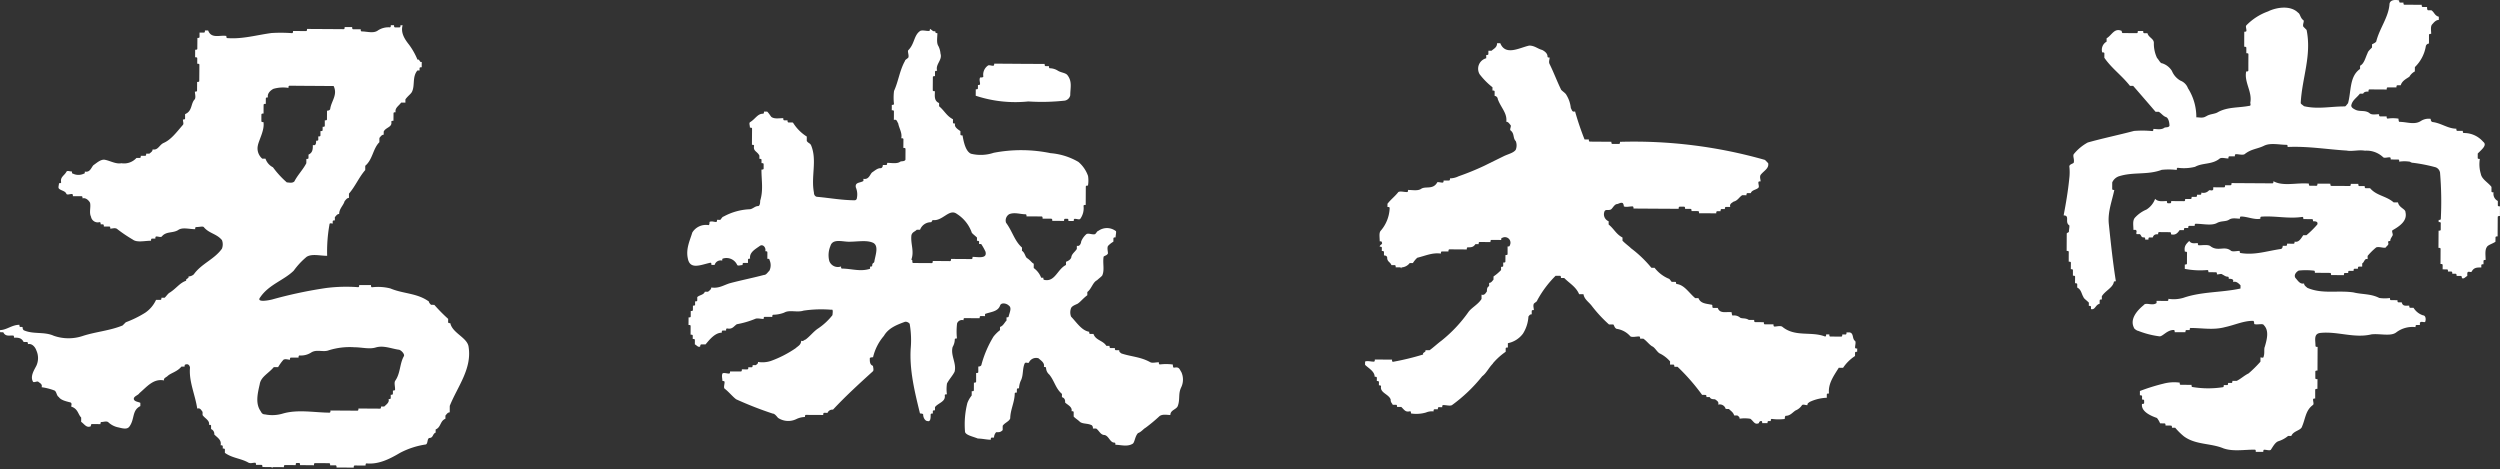
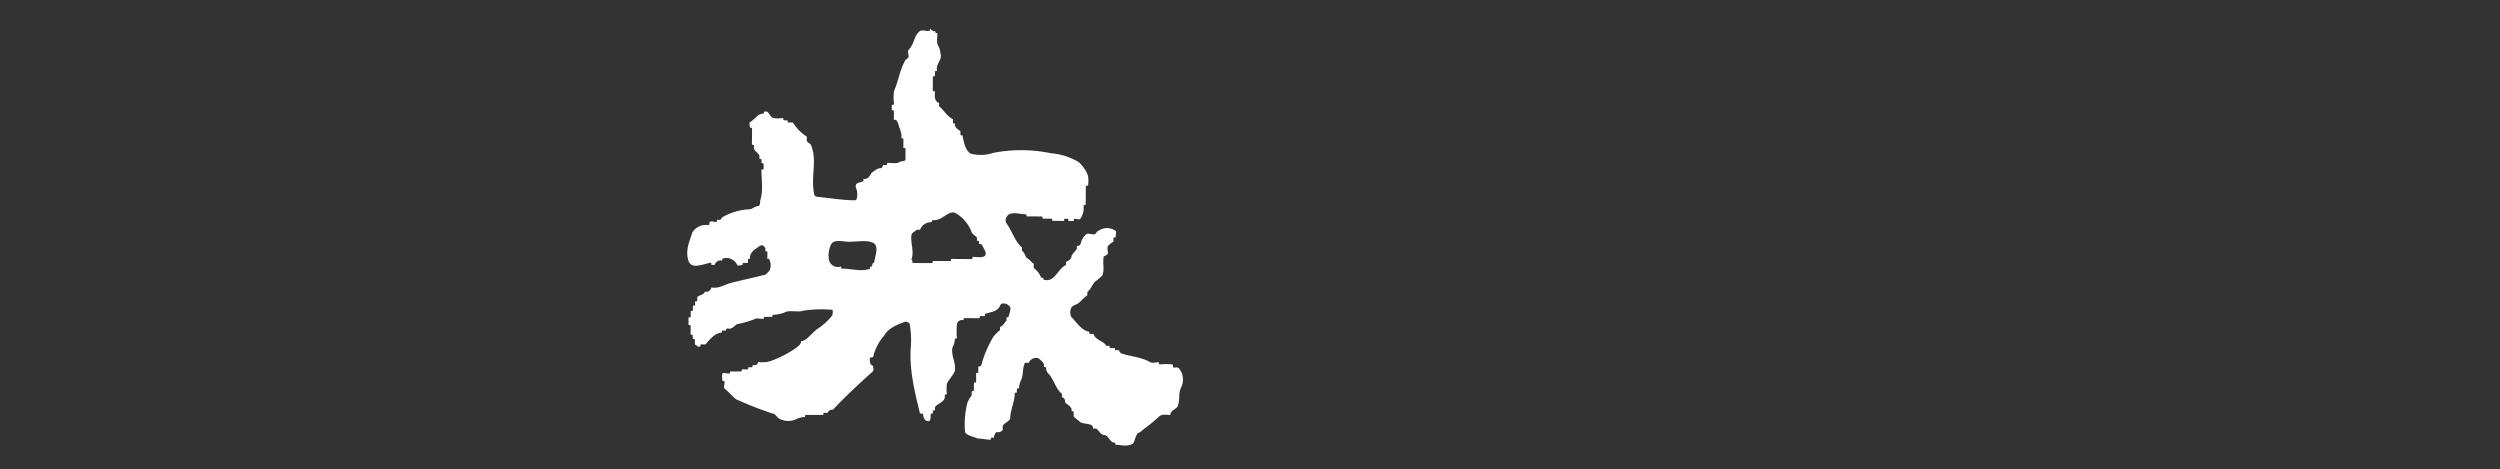
<svg xmlns="http://www.w3.org/2000/svg" width="434.745" height="81.6" viewBox="0 0 434.745 81.6">
  <rect x="0" y="0" width="434.745" height="81.6" fill="#333333" stroke="none" />
  <defs>
    <clipPath id="a">
-       <path fill="none" d="M0 0h434.745v81.6H0z" />
+       <path fill="none" d="M0 0h434.745v81.6H0" />
    </clipPath>
  </defs>
  <g clip-path="url(#a)" fill="#fff">
    <path d="M169.124 44.676c0 .19 0 .376-.192.376-1.118-.009-2.427-.014-3.547-.023-.005.183-.005.378-.19.377-.932-.008-2.059-.018-2.992-.023 0 .179 0 .371-.183.371-1.124-.008-2.057-.01-3.176-.018-.376 0 0-.568-.372-.568.57-1.49-.168-2.8.027-4.29.185-.558.562-.558.936-.934h.564a2.008 2.008 0 011.873-1.3c.191 0 .2-.372.375-.372 1.688.2 2.818-2.039 4.122-1.092a6.37 6.37 0 012.594 3.192c0 .19.558.563.934.94 0 .189 0 .376-.009.564.187 0 .376 0 .376.182s-.005.375-.005.375l.373.005a10.313 10.313 0 01.737 1.313c.369 1.312-1.31.926-2.244.918m-17.075.767c0 .375-.373.183-.373.743 0 .187-.187.183-.375.183v.377c-1.692.55-3.177-.016-4.861-.031-.185 0-.185-.19-.185-.375a1.586 1.586 0 01-2.044-.943 4.115 4.115 0 01.2-2.62c.381-1.307 2.057-.74 3.182-.735 1.494.013 3.178-.346 4.3.218.928.564.359 2.061.157 3.182m53.384 19.273c-.365-.57-.365-.947-1.293-.766-.19 0-.19-.554-.19-.554a8.921 8.921 0 00-2.242-.013c-.187 0-.187-.191-.187-.378-.563 0-1.12.183-1.493-.01-1.677-.945-3.362-.96-5.04-1.531-.182-.185-.369-.185-.36-.558h-.567c-.19 0-.194-.187-.182-.375h-.748c-.189 0-.189-.19-.189-.377-.189 0-.368 0-.558-.008-.553-.932-1.862-.943-2.23-2.065h-.56c-.187-.005-.187-.19-.187-.38-1.306-.194-2.233-1.689-3.152-2.632a2.075 2.075 0 01.006-1.5c.181-.368.744-.557 1.125-.739.56-.373.935-.926 1.694-1.482v-.559c.746-.56.94-1.683 1.691-2.048.375-.364.934-.739.945-.93.374-.923.012-2.053.2-3.173.194-.186.558-.186.753-.557 0-.375-.179-.936.007-1.3a4.057 4.057 0 01.938-.744s.006-.371.006-.558.192-.19.376-.19c0-.372.2-1.118.008-1.12a2.529 2.529 0 00-2.994-.017c-.183 0-.367.375-.559.56-.386.182-1.118-.2-1.506-.007a3.267 3.267 0 00-.931 1.293c0 .186-.191.936-.748.746-.008.187-.008.373-.008.56-.375.559-.752.737-.941 1.3 0 .372-.378.733-.943.926 0 .183 0 .375-.009.56-1.5.74-1.888 2.975-3.745 2.592-.186 0-.186-.192-.186-.376h-.372a3.792 3.792 0 00-1.3-1.688c0-.189.005-.56.005-.75-.38-.194-.559-.564-1.117-.943-.377-.186-.371-.932-.934-1.312.005-.181.005-.373.005-.56-1.291-1.126-1.658-2.81-2.774-4.316a1.264 1.264 0 01.568-1.49c.941-.365 1.871.017 2.814.022.179 0 .179.185.179.369.928 0 1.676.007 2.616.012.179 0 .179.194.179.381.567 0 .934 0 1.494.009.19 0 .19.187.19.376.745 0 1.307.009 2.049.009 0-.183.005-.375.192-.368h.377c.19 0 .19.189.19.377h.926c0-.186 0-.372.194-.372.377 0 .75.2.936.005a3.154 3.154 0 00.572-2.238c0-.187.19-.187.378-.185l.016-3.17c0-.194.192-.194.375-.194a5.115 5.115 0 00.014-1.678 5.685 5.685 0 00-1.67-2.435 11.425 11.425 0 00-4.843-1.524 25.263 25.263 0 00-9.905-.062 7.079 7.079 0 01-3.926.163c-.934-.384-1.294-2.064-1.476-3.185-.189 0-.373 0-.373-.191v-.559c-.551-.38-1.111-.753-.922-1.313-.189 0-.377 0-.377-.186s.005-.373.005-.564c-1.112-.57-1.489-1.5-2.414-2.259v-.558c-.927-.382-.733-1.316-.727-2.06-.19 0-.38 0-.372-.189 0-.752.008-1.5.014-2.244 0-.19.189-.19.373-.19v-.746c.007-.185.187-.182.374-.182-.359-1.125.952-1.861.581-2.984a3.486 3.486 0 00-.362-1.312c-.375-.559-.179-1.5-.176-2.243-.376 0-.376-.19-.369-.376-.373.186-.56-.189-.928-.378-.009.19-.009.372-.185.369-.567 0-1.129-.189-1.508-.007-1.121.741-.948 2.234-2.072 3.35-.19.19.181.939-.007 1.3-.19.194-.566.373-.566.56-.941 1.674-1.139 3.542-1.905 5.221a9.3 9.3 0 00-.013 2.242c0 .189-.187.189-.376.186 0 .372 0 .56-.008.935.192.005.376.005.376.186 0 .558 0 .938-.01 1.5.562-.186.557.377.744.559.183.94.737 1.685.546 2.623.187 0 .375 0 .375.185-.007.56-.007.935-.014 1.494.189.005.375.005.375.19 0 .559-.008 1.312-.008 1.866-.194.377-.752.189-.944.368-.559.378-1.492.178-2.241.174 0 .192 0 .38-.189.377s-.373 0-.563-.007c0 .377-.19.558-.374.558-.555-.007-.935.371-1.5.743-.377.369-.572 1.3-1.5 1.105v.376c-.559.371-1.493.178-1.319 1.117a3.155 3.155 0 01.178 1.872.391.391 0 01-.375.368c-2.239-.01-4.3-.4-6.534-.6-.182 0-.562-.192-.557-.752-.541-2.806.594-5.6-.5-8.225-.187-.378-.56-.381-.746-.757 0-.186 0-.559.007-.744a7.522 7.522 0 01-2.414-2.443c-.187-.005-.56-.008-.746-.008s-.19-.182-.19-.368l-.557-.005c-.187 0-.187-.191-.187-.377-.745 0-1.5.177-2.052-.2-.187-.187-.368-.566-.743-.941-.189 0-.375 0-.558-.007 0 .19-.007.38-.192.38-.932-.007-1.312.926-2.247 1.477-.192.187 0 .562-.009.936.185.005.375.005.375.19-.008.934-.016 1.87-.021 2.8.191 0 .377 0 .369.189-.186.934.558.938.928 1.688v.559c.187 0 .372 0 .368.189v.563c.187 0 .375 0 .368.187v.75c-.007.181-.194.181-.378.181-.008 1.875.352 3.554-.221 5.416 0 .194-.008.938-.378.934-.562 0-.943.557-1.5.551a10.376 10.376 0 00-4.5 1.276c-.185 0-.375.376-.558.567-.19 0-.377-.008-.568-.008 0 .185 0 .377-.186.377-.373-.005-.744-.2-1.121-.01 0 .182 0 .555-.186.555a2.771 2.771 0 00-2.811 1.294c-.382 1.306-1.142 2.791-.779 4.476.359 2.056 2.234 1.139 3.922.772.189 0 .183.186.183.38h.562a1.074 1.074 0 011.316-.746c0-.179 0-.375.183-.375a2.039 2.039 0 012.427 1.143c.182.192.557 0 .931.005 0-.186 0-.373.19-.373s.563.007.749.007v-.56c0-.191.187-.191.373-.185-.179-1.117.945-1.675 1.7-2.23.566-.376 1.12.378.931.932.189 0 .375.007.369.2 0 .369 0 .748-.005 1.116.19 0 .375 0 .375.2a2.189 2.189 0 01-.012 1.863c-.373.375-.572.744-.936.744-2.066.545-3.93.906-5.994 1.456-1.121.363-1.875.921-3.181.727 0 .372-.375.555-.562.744h-.562c-.19.559-.941.559-1.316.93v.558c0 .191-.187.186-.369.181-.008.185-.008.376-.008.567s-.186.178-.373.178c0 .191-.008.571-.008.75s-.187.185-.373.185c0 .369-.005.558-.005.935 0 .182-.191.182-.376.181 0 .375-.008.939-.008 1.312.186 0 .376 0 .367.186 0 .558-.007.935-.007 1.5.191 0 .377 0 .377.187s-.007.373-.007.56c.186 0 .376 0 .376.186s-.005.56-.005.753c.369.187.554.563.93.372 0 0 0-.368.189-.364h.743c.759-.928 1.7-2.04 2.819-2.036 0-.19 0-.376.19-.376s.377.006.56.006c0-.19 0-.375.187-.371.931.19 1.126-.372 1.689-.736a15.54 15.54 0 003.168-.922c.373-.183.932 0 1.494.009 0-.186 0-.369.19-.369.372 0 .935.005 1.306.012.007-.192.007-.378.191-.378a5.536 5.536 0 001.871-.363c.936-.55 2.238.016 3.367-.35a20.953 20.953 0 014.857-.153c.373-.187.182.745.182.931a10.76 10.76 0 01-2.636 2.414c-.753.554-1.308 1.3-2.061 1.849-.19 0-.377.376-.75.187-.008.746-.566.932-.945 1.3a19.055 19.055 0 01-4.308 2.216 4.689 4.689 0 01-2.244.177c0 .364-.186.364-.372.554-.191 0-.377-.005-.566-.005 0 .189-.007.376-.187.376s-.377-.005-.563-.007c0 .189 0 .373-.189.373-.373 0-.562 0-.938-.005 0 .189 0 .373-.186.373-.562 0-1.308 0-1.869-.009 0 .182 0 .372-.19.372-.373-.008-.932-.2-1.118-.014-.192.377-.008.939-.012 1.307.187 0 .373 0 .373.194 0 .372-.2.938-.005 1.124.743.563 1.488 1.5 2.044 1.874a62.857 62.857 0 006.333 2.475c.376 0 .748.566.931.75a3.214 3.214 0 003.179.205 3.559 3.559 0 011.494-.362c0-.185.007-.369.189-.368l2.99.016c0-.187 0-.375.19-.375s.56.007.56.007a.9.9 0 01.943-.557c2.254-2.41 4.506-4.458 6.949-6.679.191-.186.01-.749.01-.939-.563-.194-.563-.75-.554-1.311 0-.19.564-.183.564-.183a8.761 8.761 0 011.889-3.719c.756-1.3 2.066-1.86 3.563-2.41.373-.182.935.2.931.384a16.782 16.782 0 01.161 4.29c-.215 3.739.7 7.48 1.618 11.224 0 0 .555.007.555.191-.007.562.359 1.13.741 1.13.558.185.562-.56.562-1.118.008-.191.19-.191.377-.191v-.373c0-.188.187-.181.369-.181.007-.183.007-.382.007-.562.572-.739 1.879-.919 1.7-2.042 0-.181.185-.181.371-.181a6.619 6.619 0 01.013-1.876c.376-.741.941-1.3 1.323-2.044.384-1.492-.73-2.806-.346-4.3a2.682 2.682 0 00.38-1.306c0-.186.189-.186.376-.181a12.061 12.061 0 01.021-2.614.9.9 0 011.118-.555c.007-.19.007-.373.194-.373.928.007 1.681.014 2.615.02 0-.185 0-.372.192-.372s.558 0 .744.007v-.373c.935-.373 2.242-.371 2.624-1.484.2-.562 1.13-.365 1.5.01.56.378.182 1.118-.01 1.867 0 .191-.191.191-.376.185v.56c-.378.371-.566.93-1.134 1.117v.557a6.514 6.514 0 00-1.133 1.12 18.717 18.717 0 00-2.081 4.835c-.005.19-.186.375-.562.373v.936c0 .19-.189.19-.376.19v1.489c-.009.186-.2.186-.385.186 0 .373-.008.934-.008 1.31 0 .182-.187.181-.373.181 0 .181 0 .564-.008.746a4.683 4.683 0 00-.752 1.31 15.141 15.141 0 00-.4 5.038c.183.56 1.3.758 2.231 1.134.746.007 1.5.2 2.242.207 0-.19 0-.373.191-.373h.373a1.42 1.42 0 01.375-.939c.564.009.757.009 1.13-.364 0-.183 0-.562.005-.749.375-.557 1.124-.739 1.31-1.3.014-1.486.765-2.793.782-4.294 0-.189.181-.183.367-.183 0-.185 0-.372.012-.56s.187-.185.365-.178a3.615 3.615 0 01.389-1.494c.381-.931.2-1.871.577-2.795.187-.382.563 0 .75-.185a1.375 1.375 0 011.689-.743c.364.371 1.114.758.921 1.5.182 0 .382 0 .378.191a1.569 1.569 0 00.554 1.124c.919 1.126 1.1 2.434 2.213 3.375-.007.194-.007.562-.007.562.56.194.56.573.557.941.377.378 1.3.753 1.116 1.5.185 0 .375 0 .368.194v.745c.367.373.744.566 1.116.943.554.373 1.306.192 2.047.571a.672.672 0 01.182.563h.562c.557.376.743 1.129 1.489 1.129.748.2.926 1.315 1.679 1.32.19 0 .183.186.183.375.935.008 2.053.39 2.98-.166.384-.19.4-1.3.954-1.866.566-.185.936-.733 1.316-.93a28.316 28.316 0 002.445-2.038c.554-.371 1.3-.178 1.858-.176.017-.936 1.138-.93 1.326-1.663.384-1.12.016-2.062.576-3.178a3.13 3.13 0 00.017-2.611" />
-     <path d="M177.563 11.101c1.3.007 2.8.016 4.1.02 0 .187 0 .377.19.377s.378 0 .558.005c0 .183 0 .368.185.368a2.681 2.681 0 011.3.382c.559.38 1.313.382 1.687.761.923 1.129.538 2.248.533 3.557a1.2 1.2 0 01-.94.927 36.43 36.43 0 01-6.355.143 21.914 21.914 0 01-9.147-.994s.009-.74.009-1.117c.186 0 .374 0 .374-.182s.007-.378.007-.567c.182 0 .364 0 .364-.182.005-.376-.178-.744.013-1.124.182.005.558.009.558-.181a1.933 1.933 0 01.765-1.863c.189-.189.557 0 .931.005.186 0 .186-.185.2-.369 1.488.013 3.174.021 4.671.034m82.07 52.1c-.757.743-1.137 1.679-1.891 2.234a26.952 26.952 0 01-5.259 5.02c-.378.179-.935-.013-1.5-.017-.186 0-.186.189-.186.371-.194 0-.375 0-.563-.007s-.19.185-.2.373h-.559c-.186 0-.186.19-.186.371a2.579 2.579 0 00-1.313.187 5.976 5.976 0 01-2.616.165c0-.181 0-.378-.173-.381-.756.2-.94-.187-1.506-.749h-.74c0-.19 0-.373-.186-.376h-.564c-.179-.377-.364-.38-.364-.941-.365-.935-1.865-1.129-1.671-2.25 0-.189-.178-.189-.368-.191 0-.19 0-.375.005-.56s-.189-.189-.371-.192c.007-.185.007-.373.007-.557s-.2-.19-.382-.19c.007-.936-1.112-1.511-1.668-2.069 0-.181.005-.562.005-.562.376-.186.934.005 1.5.01.19 0 .19-.185.19-.372.931.008 2.06.016 3 .017-.012.19-.012.381.179.381a44.82 44.82 0 005.237-1.273c-.187-.382.558-.371.377-.749h.746c.749-.55 1.324-1.109 2.073-1.667a24.255 24.255 0 004.7-5.013c.562-.743 1.681-1.3 2.247-2.226v-.753c.557.194.757-.362.936-.554.005-.373.005-.745.385-.926 0-.191.005-.375.005-.562.371.005.558-.371.754-.559 0-.185.005-.372.005-.56a7.638 7.638 0 001.311-1.113c0-.185 0-.371.005-.557.185 0 .369 0 .369-.19v-.555c.189 0 .381 0 .381-.183 0-.376.009-.745.009-1.125.191 0 .371 0 .371-.181v-1.309c.194 0 .381 0 .381-.185a.966.966 0 00-1.306-1.317c-.178 0-.185.186-.185.372l-1.684-.01c-.181 0-.181.187-.186.375l-1.869-.014c-.185 0-.185.186-.185.375h-.562c-.373.557-.757.555-1.32.553-.178 0-.178.185-.178.368-.938 0-2.059-.013-2.994-.017-.186 0-.2.187-.2.372-.364 0-.744-.005-1.117-.005-.19 0-.19.186-.19.369-1.488-.2-2.612.358-4.112.726a4.374 4.374 0 00-.762.925h-.554a1.919 1.919 0 01-1.32.744c-.185 0-.185.183-.185.371 0-.187 0-.371-.181-.38h-.749c0-.185 0-.378-.187-.378h-.557c-.189-.56-.743-.56-.737-1.312 0-.179-.178-.375-.559-.375v-.58c0-.185-.186-.189-.375-.189 0-.187.007-.376.007-.564s-.187-.186-.371-.19c0-.371.56-.367.375-.743 0-.186-.186-.186-.375-.189.005-.75-.17-1.493.2-1.866a6.37 6.37 0 001.529-3.915c0-.19-.186-.19-.382-.19v-.554c.571-.744 1.32-1.3 1.895-2.047.372-.185.93.005 1.5.008.181 0 .181-.182.185-.367.745 0 1.675.194 2.244-.172.756-.56 2.06.194 2.814-1.109 0-.186.562 0 .921.005.2 0 .2-.183.2-.364h.931c.183 0 .183-.191.183-.375a3.463 3.463 0 001.5-.367 45.282 45.282 0 004.5-1.839c1.12-.555 2.246-1.105 3.371-1.661.748-.362 1.689-.553 2.065-1.108a2.034 2.034 0 00.01-1.49c-.558-.57-.182-1.309-.922-1.878-.183-.187.191-.745.005-.93s-.371-.57-.737-.57c.189-1.5-.927-2.429-1.481-3.936a.589.589 0 00-.549-.559v-.75c.008-.185-.187-.185-.375-.185 0-.192 0-.38.005-.567a12.718 12.718 0 01-2.23-2.254 1.886 1.886 0 011.139-2.793v-.564c.187 0 .376 0 .376-.187s0-.372.005-.562h.557c.378-.363.944-.549.949-1.3h.56c.914 2.251 3.355.771 5.039.407.935.007 1.49.573 2.235.759.384.192.938.568.938 1.133-.009.19.174.19.364.192 0 .372-.194.739-.009 1.117.745 1.5 1.287 3 2.025 4.5.373.378.756.562.935.943a5.292 5.292 0 01.739 2.242c.174.2.174.754.737.566a49.872 49.872 0 001.649 4.873c.187 0 .567 0 .748.007 0 .185 0 .371.191.371l3.73.027c-.005.182-.005.372.186.372.372 0 .752.005 1.12.005.186 0 .186-.185.192-.368a83.157 83.157 0 0125.209 3.147l.555.566c.178.932-.745 1.3-1.32 2.047-.191.371 0 .746 0 1.117-.191 0-.382 0-.382.183-.007.376.187.756-.007.936-.384.371-1.133.368-1.307.922h-.562c-.191 0-.2.186-.2.373-.187 0-.558-.007-.743-.007-.57.376-.759.936-1.5 1.118-.2.181-.756.363-.575.928-.185-.005-.55-.005-.74-.005s-.186.19-.2.369h-.558c-.181 0-.181.185-.192.375h-.557c-.184 0-.186.187-.186.368-.936-.008-2.064-.01-2.994-.016 0-.187 0-.372-.191-.373-.374 0-.75 0-1.117-.008.005-.187.005-.376-.187-.376-.375 0-.555-.007-.932-.007 0-.187 0-.371-.187-.375h-.739c-.191 0-.191.185-.191.369q-3.938-.02-7.853-.048c0-.186 0-.369-.181-.373-.566 0-1.124.181-1.5-.009a.952.952 0 00-.185-.566c-.373-.186-.748.187-1.127.187-.372.179-.562.553-.741.735-.388.56-1.13-.005-1.319.553a1.31 1.31 0 00.732 1.685v.566c.936.749 1.3 1.689 2.41 2.259v.557c.555.566 1.116.944 1.489 1.32a20.535 20.535 0 013.533 3.384c.182 0 .375.008.558.008a6.116 6.116 0 002.417 1.878c.19 0 .367.377.56.566.186.005.558.005.739.008 0 .187 0 .372.192.372 1.3.194 2.043 1.506 3.157 2.451h.568c.355.936 1.294.944 2.226 1.133.384 0 0 .56.377.563h.749c.364 1.129 1.676.579 2.423.767 0 0 0 .558.186.562a1.591 1.591 0 011.3.381c.375.189.93.006 1.488.381.191.005.562.005.936.005 0 .187-.005.377.186.377.564.007.931.007 1.494.012 0 .19 0 .373.185.373.557 0 .938 0 1.5.007-.007.19-.007.381.186.381.365 0 .931-.183 1.306.005 2.23 1.882 5.038.779 7.462 1.724.187.005.194-.178.194-.368h.557c0 .191 0 .378.183.378.559 0 1.3.005 1.865.01.2 0 .2-.189.2-.375.181 0 .368 0 .554.008s.183-.187.183-.371c.2 0 .382.008.572.008.737.186.371 1.118.927 1.49.172.2-.008.748-.008 1.126-.005.183.173.183.372.189 0 .185-.012.372-.012.562-.187 0-.365 0-.365.183s-.005.375-.005.554a7.257 7.257 0 00-2.074 2.047c-.185 0-.56 0-.749-.008-.942 1.5-1.875 2.8-1.706 4.481-.191-.007-.376-.007-.376.183s-.005.555-.005.555a7.653 7.653 0 00-2.988.73c-.2.189-.38.185-.38.559-.375 0-.744-.2-.941-.005a2.39 2.39 0 01-1.124.925c-.557.373-.935.926-1.685.925-.189 0-.194.554-.194.554a8.7 8.7 0 01-2.237-.009c-.192-.005-.192.182-.192.373h-.367c-.2 0-.2.181-.2.365-.364 0-.559 0-.923-.005 0-.185.005-.369-.2-.369a.4.4 0 00-.368.364c-.752.377-.939-.373-1.5-.754a6.242 6.242 0 00-1.861-.012c0-.373-.189-.373-.382-.559h-.559c-.172-.563-.547-.756-.917-1.126-.187-.008-.56-.008-.56-.008a1.061 1.061 0 00-1.311-.754c.2-.559-.362-.75-.547-.936-.375 0-.757 0-.93-.384h-.558c0-.183 0-.369-.2-.371s-.371 0-.559-.006a35.615 35.615 0 00-4.268-4.883c-.186 0-.377 0-.56-.007 0-.185 0-.375-.189-.375h-.559c.005-.186.005-.371.005-.558a5.8 5.8 0 00-1.67-1.321c-.558-.192-.939-1.122-1.481-1.315-.568-.382-.935-.939-1.5-1.316-.187 0-.38 0-.558-.005 0-.189 0-.375-.183-.375-.558-.008-1.129.181-1.5-.013a3.9 3.9 0 00-2.414-1.316c-.381-.194-.381-.566-.559-.753-.2-.005-.566-.005-.752-.005a23.594 23.594 0 01-2.971-3.2c-.554-.745-1.3-1.12-1.471-2.065h-.756c-.549-1.307-1.67-1.878-2.594-2.818-.191 0-.376 0-.566-.005 0-.182 0-.375-.183-.375h-.748a18.17 18.17 0 00-3.2 4.283c-.007.183-.384.368-.571.554-.186.371-.01.746-.01 1.125-.181-.007-.369-.007-.369.178v.563c-.38-.005-.38.185-.571.368a6.244 6.244 0 01-.952 2.986 4.331 4.331 0 01-2.624 1.661v.75c-.194 0-.381 0-.381.182v.559a11.481 11.481 0 00-2.25 2.04m124.533-30.084c.191-.189.559.192.759-.186v-.373l1.866.012c.182 0 .191-.185.191-.368h.928c.194 0 .194-.182.2-.375 2.421.017 4.667.03 7.091.046.189 0 .189-.183.194-.373 1.674.948 4.1.217 6.164.417 0 .186-.013.369.181.369.373.005.745.007 1.112.01.194 0 .194-.186.194-.373.753 0 1.507.009 2.248.012 0 .187-.007.378.185.381 1.113.007 2.055.01 3.174.018.185 0 .189-.187.189-.369h1.311c0 .191 0 .373.18.38.376 0 .571 0 .935.008 0 .181-.005.368.2.368h.74c1.112 1.316 2.788 1.325 4.092 2.462h.752c.177.931 1.3 1.131 1.3 1.687.362 1.5-.953 2.425-2.257 3.164-.192.183.173.748 0 .935-.194.372-.386.56-.386.934-.179 0-.368 0-.381.189.2.554-.186.554-.384.925-.363.186-1.112-.192-1.674-.008a11.092 11.092 0 00-1.5 1.484v.564c-.557-.194-.562.56-.938.735 0 .186-.006.38-.006.564h-.558c-.185 0-.181.185-.181.368h-.57c-.186 0-.185.19-.187.375-.189-.005-.564-.005-.755-.01s-.181.194-.181.381c-.187 0-.368-.007-.562-.007s-.179.181-.179.371q-1.139 0-2.239-.013c0-.187 0-.373-.2-.373-.928-.005-1.674-.014-2.616-.02 0-.186 0-.375-.179-.375a12.437 12.437 0 00-2.618-.014c-.377.183-.938.744-.573 1.3.377.376.745 1.127 1.493.94 0 .378.373.563.553.758 2.607 1.138 5.232.4 8.034.8 1.49.377 2.987.2 4.484.965a6.491 6.491 0 001.865.01c-.005.183-.005.371.186.371.369 0 .739.008 1.118.008 0 .186 0 .371.178.373h.562c.179.752.742.564 1.309.575 0 .183 0 .372.183.372h.559a3.047 3.047 0 001.671 1.32c.377 0 .56.562.365 1.12-.185.187-.739-.19-.927.185v.368h-.558c-.2 0-.2.189-.2.373a4.655 4.655 0 00-3.358.917c-.951.74-2.811.169-4.31.341-3 .733-5.974-.592-8.96-.239-1.126.182-.765 1.3-.769 2.237 0 .183.185.183.369.183l-.022 4.114c-.189 0-.376 0-.376.187v1.118c-.005.19.181.19.377.19-.005.558-.005 1.121-.016 1.687-.19 0-.372 0-.384.178v1.5c-.189 0-.368 0-.368.185-.005.367.174.745-.005.928-1.313.931-1.326 2.421-1.9 3.726-.183.75-1.494.739-1.882 1.676h-.563a4.988 4.988 0 01-1.684.913c-.555.19-.938.928-1.309 1.486-.183.189-.754 0-1.126-.007-.185 0-.185.187-.19.373-.377 0-.943-.005-1.31-.005.01-.19.01-.377-.174-.381-1.879-.009-3.749.356-5.424-.218-2.238-.941-4.853-.586-6.9-2.1a11.026 11.026 0 01-1.511-1.496h-.562c0-.185 0-.372-.192-.372-.368-.009-.56-.009-.927-.009 0-.183 0-.371-.19-.371s-.566-.008-.75-.008a3.843 3.843 0 00-.55-.935c-1.12-.385-2.794-1.139-2.6-2.445.192 0 .372 0 .372-.185v-.38c0-.192-.176-.192-.36-.192v-.554c0-.183-.19-.19-.377-.19v-.744a34.661 34.661 0 014.118-1.285 7.24 7.24 0 012.81-.169c-.008.19-.008.376.186.376.562 0 1.3.008 1.871.008-.01.189-.01.38.182.38a16.532 16.532 0 005.233.033c.182 0 .182-.191.185-.376.181.006.371.006.559.006s.192-.185.192-.376c.183 0 .367.007.559.007s.186-.186.186-.371c.189 0 .559.007.754.007.75-.372 1.3-.93 2.065-1.3a21.93 21.93 0 002.062-2.038c0-.19.008-.564.008-.75.185.008.555.189.555-.178.2-.558.014-1.313.2-1.685.38-1.3.765-2.795-.166-3.733-.176-.377-1.12-.007-1.68-.2 0 0 0-.558-.186-.558-1.679-.012-3.173.722-4.866 1.087-2.056.55-3.921.163-5.975.152-.192-.005-.192.183-.192.369h-.56c-.176 0-.176.185-.187.372-.562 0-1.307 0-1.866-.01.008-.185.008-.377-.183-.377-1.12-.01-1.875 1.109-2.434 1.105a15.206 15.206 0 01-3.73-.957c-.185 0-.75-.378-.745-.566-.74-1.5.571-2.984 1.7-3.905.381-.566 1.494.2 2.243-.365v-.376c.567.005 1.311.009 1.875.009.182 0 .182-.185.182-.367a5.94 5.94 0 002.618-.178c3.194-1.1 6.549-.886 9.918-1.612 0 0 .006-.371.006-.56-.371-.376-.752-.752-1.3-.573.19-.557-.372-.557-.746-.564 0-.181 0-.364-.186-.364-.376-.005-.557-.2-.932-.385-.187-.191-.557 0-.936-.005 0-.19 0-.376-.185-.38-.377 0-.932-.008-1.3-.008 0-.182 0-.372-.186-.375a14.028 14.028 0 01-3.922-.205s0-.377.006-.756c.187 0 .371 0 .371-.182.005-.559.005-1.309.012-1.87 0-.185-.176-.185-.373-.185-.179-.939.2-1.309.759-1.863.373.558.934.375 1.5.38 0 .187 0 .375.178.375.759 0 1.683-.172 2.066.2 1.3.941 2.423-.173 3.538.77.375.186.931.01 1.5.01 0 .186-.01.372.179.372 2.421.394 4.493-.342 6.921-.7.181 0 .375-.186.375-.557h.562c.194 0 .194-.19.194-.372.359 0 .741.005 1.113.008.192 0 .192-.183.2-.369.743.189 1.12-.56 1.5-1.116h.559a16.753 16.753 0 001.882-1.854c.194-.56-.377-.564-.744-.57 0-.185 0-.368-.181-.368-.564 0-.936-.009-1.5-.01 0-.189 0-.375-.189-.375-2.429.358-4.675-.22-7.094-.048-.2 0-.2.189-.2.375-1.122.181-2.237-.391-3.356-.4-.186 0-.186.192-.2.377-.56 0-1.311-.2-1.869.17s-1.313.179-2.055.55c-.941.554-2.432.169-3.74.165-.192 0-.192.185-.192.371l-.935-.005c-.189 0-.189.187-.189.377-.181-.008-.369-.008-.559-.008s-.178.186-.193.372c-.183 0-.564 0-.74-.008-.382.559-.761.931-1.5.739 0-.185 0-.375-.186-.375-.555 0-1.31-.009-1.87-.016-.182 0-.186.19-.186.377-.368 0-.752-.007-.939.558h-.557c-.191 0-.191.185-.191.372-.186 0-.368 0-.562-.005 0-.186 0-.375-.19-.375-.56 0-.367-.19-.732-.568h-.56c-.194-.189.183-.553-.194-.75h-.373c.009-.744-.177-1.492.206-2.048a5.781 5.781 0 012.07-1.481 3.73 3.73 0 001.5-1.858c.558.566 1.3.38 2.055.386 0 .185 0 .376.183.376h.373c.192 0 .181-.191.181-.376.752.007 1.5.01 2.247.016.183 0 .183-.185.183-.377h.945c.183 0 .183-.181.183-.367h.744c.191 0 .191-.187.191-.371h.566c.188 0 .193-.183.193-.376a1.281 1.281 0 001.3-.362" />
-     <path d="M383.644 20.23c.7-.458 1.493-.364 2.06-.735 1.685-.923 3.553-.723 5.427-1.087.371 0 .191-.376.191-.562.38-1.871-1.1-3.554-.714-5.417.19 0 .372 0 .376-.19 0-.932.005-1.869.012-2.8.005-.183-.179-.183-.364-.183v-.939c0-.185-.191-.191-.368-.191 0-.932 0-1.678.012-2.612.181 0 .373.007.373-.185 0-.376-.19-.756 0-.934a9.906 9.906 0 013.757-2.408c1.49-.735 3.926-1.1 5.228.225.377.189.371.936.932 1.312.185.185-.2.746-.016 1.117.2.194.564.568.564.568.909 4.489-.811 8.4-1.021 12.7 0 .177.373.371.564.558 2.419.575 4.664.026 7.1.043.172 0 .38-.371.56-.551.579-2.051.215-4.676 2.095-5.968 0-.186 0-.376.005-.562.744-.368.941-1.493 1.324-2.237 0-.186.369-.557.75-.93 0-.185.005-.375.005-.56.38-.182.745-.371.745-.555.58-2.234 2.081-4.1 2.284-6.334.005-.75.761-.938 1.687-.743 0 .189 0 .377.182.378s.373 0 .566 0c0 .186-.009.373.176.373l3 .018c0 .19-.005.373.181.377h.745c0 .183 0 .562.185.567h.562c.554.373.554.935 1.3 1.127v.557c-.564 0-.944.555-1.131.744-.372.372-.187 1.122-.2 1.68-.181 0-.373 0-.38.185 0 .56 0 .934-.007 1.5a.592.592 0 00-.56.555 6.6 6.6 0 01-1.886 3.536c0 .191-.009.563-.009.757a2.314 2.314 0 00-.949.918c-.563.376-1.307.743-1.5 1.49h-.563c-.19 0-.187.186-.187.372-.555-.007-.932-.007-1.493-.009-.2 0-.2.187-.2.372-.919-.008-2.042-.012-2.979-.02-.19 0-.19.187-.19.38-.369 0-.744-.007-.932.363h-.564c-.57.745-1.317 1.114-1.5 2.052 0 .368.365.558.733.745.746.38 1.685.01 2.429.579.372.373 1.117.19 1.676.2-.005.186-.005.373.2.373.364 0 .744 0 1.116.005 0 .191 0 .376.185.378a6.34 6.34 0 011.875.01s0 .558.174.56c1.3 0 2.622.579 3.74-.165a2.5 2.5 0 011.684-.359c0 .375.187.559.369.559 1.5.2 2.615 1.142 4.1 1.155-.01.186-.01.373.187.373l.932.008c0 .189 0 .369.186.369a4.377 4.377 0 013.349 1.518c.753.568-.2 1.3-.94 2.048 0 .187 0 .56-.005.753s.174.182.371.182a5.806 5.806 0 00.174 2.62c.17.935 1.293 1.5 1.85 2.252v.75c-.014.186.178.192.365.192a1.379 1.379 0 00.739 1.5v.752c0 .188.185.181.373.181-.006.564-.006 1.126-.01 1.685-.191 0-.381 0-.381.19-.005 1.117-.014 2.234-.019 3.36-.182-.007-.367-.007-.367.181s-.01.563-.01.748c-.563.371-1.313.551-1.5.926-.376.56-.2 1.488-.209 2.235-.183 0-.368 0-.368.189v.559c-.187 0-.381 0-.381.185v.378c-.744-.005-1.312-.007-1.676.727-.2.191-.564-.178-.754.191-.01.183-.01.369-.01.558-.373.186-.562.56-.936.371 0 0 .006-.375-.178-.375s-.56 0-.746-.01c0-.186 0-.371-.191-.371h-.557c0-.187 0-.377-.183-.382h-.57c.009-.186.009-.376-.177-.376s-.563-.005-.75-.007c0-.183.005-.558.005-.746s-.185-.186-.375-.186c.01-.932.01-1.681.016-2.62 0-.185-.17-.185-.371-.185.008-.931.012-2.057.023-2.99.194 0 .372 0 .372-.185 0-.377 0-.752.009-1.12 0-.191-.185-.191-.371-.191v-.371c.186 0 .371 0 .377-.189a60.036 60.036 0 00-.134-8.034 1.206 1.206 0 00-.756-.932 27.638 27.638 0 00-3.919-.778.882.882 0 01-.55-.192 6.2 6.2 0 00-1.874-.01c0-.191.012-.371-.181-.373-.369 0-.927-.005-1.3-.005 0-.192 0-.376-.193-.381-.367 0-.926.176-1.116-.007a4.189 4.189 0 00-3.172-1.142c-1.116-.192-2.243.169-3.17-.022-3.362-.2-6.736-.785-10.276-.624 0-.186.006-.372-.185-.372-1.3-.012-2.808-.394-3.925.163s-2.245.544-3.377 1.467c-.368.19-.931 0-1.488-.007-.194 0-.194.185-.2.375h-.931c-.189 0-.189.178-.189.377-.554-.008-1.116-.208-1.49-.012-1.315 1.113-2.993.722-4.308 1.459a8.027 8.027 0 01-3 .169c-.182 0-.182.185-.182.373a12.02 12.02 0 00-2.618-.016c-2.432.917-4.861.347-7.289 1.075a1.968 1.968 0 00-1.317 1.111c-.005.377-.005.75-.005 1.124 0 .191.181.191.364.191-.38 1.869-1.139 3.73-.965 5.788.349 3.362.706 6.726 1.237 10.091-.183 0-.364 0-.364.186-.2.935-1.51 1.492-2.075 2.417v.563c-.2 0-.38-.005-.38.182s-.005.562-.005.562c-.749.182-.759 1.114-1.5.926v-.376c0-.187-.186-.187-.381-.187.008-.185.008-.375.008-.558-.367-.381-.923-.761-.923-.943-.368-.564-.368-1.315-1.105-1.687 0 0 .006-.38.006-.558s-.194-.192-.381-.192c0-.378.009-.753.009-1.121 0-.186-.186-.189-.377-.189v-.938c0-.194-.178-.194-.369-.194.012-.378.012-.74.016-1.12 0-.183-.2-.183-.378-.183 0-.56 0-1.121.008-1.687 0-.183-.178-.183-.369-.183.005-.94.01-2.055.017-3 0-.182.375-.178.378-.368 0-.375.189-1.12.006-1.12-.74-.563.2-1.684-.923-1.689.393-2.053.771-4.294.973-6.346a9.109 9.109 0 00.012-2.242c.187-.368.568-.368.759-.555.18-.564-.187-1.125.009-1.5a8.179 8.179 0 012.441-2.035c2.62-.735 5.237-1.274 8.044-2.01a18.545 18.545 0 013.179.022c.186 0 .186-.181.186-.372.56.008 1.313.2 1.871-.172.185-.185.745.005.932-.369 0-.559-.17-1.309-.549-1.5-.564-.186-.741-.563-1.3-.936h-.566q-1.947-2.263-3.9-4.511h-.555c-1.484-1.88-3.164-3.012-4.456-4.888 0-.185.005-.56.005-.748s-.177-.185-.376-.185a1.614 1.614 0 01.762-1.866v-.582c.938-.555 1.325-1.861 2.628-1.286 0 0 0 .373.187.373.744.007 1.679.009 2.43.014.181 0 .181-.186.181-.372h.941c0 .192 0 .375.177.38h.562c.179.749 1.117.938 1.112 1.685a5.844 5.844 0 00.553 2.62c.365.38.546.938.921.941a3.1 3.1 0 011.668 1.316 3.429 3.429 0 001.488 1.693 2.234 2.234 0 011.3 1.317 9.27 9.27 0 011.455 5.056c.571 0 1.135.194 1.692-.177M68.713 66.234c-.194.371-.005.927-.009 1.488 0 .19-.192.19-.377.186 0 .19 0 .375-.007.562s-.185.181-.372.181v.564c0 .188-.19.181-.377.181.186.571-.381.936-.754 1.3-.186 0-.373-.005-.56-.005 0 .191 0 .373-.192.373-1.306-.012-2.427-.012-3.736-.026 0 .2 0 .378-.185.378-1.5-.008-3.178-.018-4.675-.031 0 .189 0 .376-.187.376-2.616-.017-5.419-.594-8.038.139a6.378 6.378 0 01-3.177.16c-.373 0-.558-.187-.743-.562-.927-1.317-.544-2.994-.159-4.674.192-1.3 1.506-1.858 2.447-2.979.187 0 .563 0 .748.005a8.144 8.144 0 01.941-1.3c.375-.189.749 0 1.124.007 0-.19 0-.375.186-.375s.563 0 .748.006h.559c0-.186 0-.371.2-.371a3.313 3.313 0 002.057-.551c.938-.55 2.057.017 2.992-.35a12.126 12.126 0 014.486-.528c1.308.005 2.615.385 3.737.021 1.311-.367 2.615.2 3.923.4.375 0 1.113.746.928 1.12-.754 1.3-.584 2.988-1.523 4.3M44.866 25.158c.384-1.3 1.138-2.609.956-3.921-.183 0-.369-.005-.368-.189 0-.377 0-.744.007-1.12 0-.187.189-.182.373-.182 0-.563 0-.939.007-1.5.007-.189.194-.189.381-.183 0-.372 0-.564.007-.935 0-.187.185-.187.371-.187-.182-.749.571-1.3.943-1.49a6.066 6.066 0 012.622-.166c0-.19 0-.373.187-.373.562 0 .939 0 1.5.009 2.055.01 4.109.027 6.164.04.743 1.5-.386 2.615-.584 3.915 0 .191-.19.377-.563.373 0 .559-.008.934-.009 1.5-.005.182-.187.182-.378.182v.938c0 .187-.183.182-.373.182 0 .189-.007.377-.007.568s-.186.178-.368.178c-.008.186-.008.56-.008.746s-.19.187-.376.183v.563c0 .188-.19.183-.376.183 0 .377-.005.935-.567.741-.008.745-.012 1.311-.759 1.68v.562c0 .195-.192.185-.371.181 0 .185 0 .563-.008.752-.572 1.116-1.508 2.042-2.077 3.161-.378.368-.939.177-1.309.174a16.01 16.01 0 01-2.415-2.631 2.6 2.6 0 01-1.3-1.5h-.558a2.334 2.334 0 01-.732-2.433m36.577 34.983c-.365-1.5-2.788-2.254-3.148-3.944-.19 0-.378 0-.378-.189s0-.373.008-.554a29.712 29.712 0 01-2.414-2.443l-.562-.005c-.186-.185-.373-.376-.369-.566-2.047-1.5-4.477-1.332-6.713-2.286a8.811 8.811 0 00-3.177-.2c-.186-.005-.186-.191-.186-.377-.744 0-1.306 0-2.055-.01 0 .186 0 .372-.189.372a27.626 27.626 0 00-5.607.151 75.94 75.94 0 00-9.355 1.992c-.749.186-2.806.547-2.051-.391 1.506-2.221 4.127-2.954 5.822-4.626a12.935 12.935 0 012.257-2.415c.934-.557 2.243-.174 3.553-.164a26.537 26.537 0 01.4-5.421c0-.369.375-.187.564-.182v-.368c0-.187.187-.191.375-.191v-.562c.186-.182.38-.558.75-.551 0-.934.754-1.492.947-2.233.19-.187.38-.563.756-.563v-.744c1.13-1.3 1.7-2.791 2.831-4.1v-.74c1.316-1.118 1.329-2.987 2.46-4.1 0-.19 0-.562.005-.749.182-.186.372-.557.745-.557 0-.186 0-.369.007-.563.38-.741 1.5-.732 1.32-1.67 0-.187.183-.187.371-.186.007-.368.009-.928.012-1.307 0-.181.185-.181.369-.178-.177-.754.573-1.121.953-1.68.183 0 .554.007.743.007v-.56c.38-.562.943-.934 1.134-1.307.567-1.118.016-2.612.956-3.728h.371v-.372c0-.187.191-.187.376-.185 0-.373 0-.562.008-.935-.376.182-.371-.566-.744-.382a11.98 11.98 0 00-1.481-2.627c-.741-.938-1.484-2.059-1.1-3.364h-.376c0 .176 0 .372-.187.372h-.746c-.184 0-.187-.2-.187-.373-.185-.007-.368-.007-.562-.007 0 .181 0 .376-.187.373a3.327 3.327 0 00-2.059.542c-.75.562-1.873.177-2.8.17-.186 0-.186-.186-.183-.372-.375 0-.938 0-1.309-.008-.183 0-.183-.194-.183-.377-.375 0-.936 0-1.307-.007 0 .179 0 .372-.192.372-2.052-.016-4.3-.027-6.35-.04 0 .183 0 .373-.19.373-.749-.009-1.5-.01-2.244-.018 0 .186 0 .376-.187.376a26.58 26.58 0 00-3.554-.022c-2.619.354-5.052 1.083-7.663.883-.19 0-.19-.182-.187-.372-1.12-.2-2.619.54-3.17-.958h-.56c0 .189 0 .375-.186.375s-.563 0-.75-.005v.746c0 .189-.187.185-.372.185 0 .564-.012 1.306-.014 1.869 0 .189-.185.185-.376.185 0 .377-.005.936-.009 1.307.186 0 .375 0 .375.192 0 .373-.005.559-.005.935.185 0 .373 0 .373.182 0 .939-.013 1.866-.021 2.8 0 .182-.183.182-.373.182 0 .566-.008.938-.01 1.5 0 .189-.187.187-.375.187 0 .376.182.939-.007 1.313-.752.741-.388 2.048-1.7 2.6v.748c0 .182-.187.182-.373.182-.007.38.179.754-.009.94-1.127 1.3-2.073 2.6-3.385 3.155-.745.367-.941 1.3-1.878 1.105 0 .377-.373.562-.562.745h-.56c0 .2 0 .371-.191.367h-.745c0 .191 0 .375-.191.372h-.558a2.9 2.9 0 01-2.62.921c-.94.181-1.867-.384-2.8-.584-.75-.191-1.5.551-2.06.919-.377.375-.57 1.311-1.5 1.118 0 .187 0 .372-.191.372a2.185 2.185 0 01-1.87-.01c-.187 0-.183-.189-.183-.375-.368 0-.746-.194-.93-.005-.381.74-1.129.923-.949 1.86 0 .185-.19.181-.376.181 0 .373-.19.746 0 .939.365.372 1.113.377 1.3.939.186.189.562 0 .934 0 .19 0 .185.187.185.378.559 0 .93.005 1.493.008.186 0 .186.189.183.375.564-.181 1.121.388 1.306.759.186.749-.2 1.681.17 2.427a1.19 1.19 0 001.488.944c.189 0 .189.192.189.376.185 0 .185 0 .372.007s.183.182.183.376c.375 0 .56 0 .938.005.186 0 .185.186.185.369.371 0 .744-.178 1.12.008a25.309 25.309 0 002.789 1.891c.746.566 2.055.2 3.176.205 0-.186.005-.373.189-.373h.562c0-.186 0-.375.189-.369.377 0 .748.19.934 0 .756-.928 1.869-.545 2.811-1.1.749-.554 1.87-.177 2.991-.17 0-.181 0-.372.186-.371.563.005 1.126-.179 1.308.007.928 1.129 2.237 1.137 3.164 2.267a2.084 2.084 0 01-.008 1.494c-1.322 1.857-3.567 2.594-4.887 4.454a1.42 1.42 0 01-.938.369c.183.369-.563.369-.378.74-1.122.368-1.688 1.3-2.817 2.035-.369.187-.563.564-.941.932h-.557c0 .186-.005.371-.19.371h-.75a5.413 5.413 0 01-1.883 2.229 18.424 18.424 0 01-3.371 1.659s-.378.373-.56.558c-2.251.922-4.683 1.09-6.927 1.824a7.788 7.788 0 01-5.047-.033c-1.68-.758-3.551-.211-5.225-.962a.7.7 0 01-.189-.566s-.179-.005-.369-.005-.185-.19-.183-.372c-1.308-.008-2.25.922-3.372.913v.377c.19 0 .375 0 .56.007.371.737.932.559 1.684.564.181.007.181.185.181.372.741 0 1.306.007 1.678.761h.557c.189 0 .19.183.187.368.75-.176 1.308.576 1.485 1.135a3.179 3.179 0 01-.014 2.615c-.378.745-1.135 1.863-.577 2.8.183.182.746-.182.934.008s.744.373.553.932a10.057 10.057 0 012.239.573c.377.191.367.939.743 1.122.371.571 1.3.759 2.048.956.375.186-.005.744.182.744 1.12.382 1.113 1.315 1.67 1.879 0 .189 0 .557-.005.748.558.377.93 1.127 1.679.763 0 0 0-.378.187-.378.562 0 .932.007 1.492.012.007-.186.007-.377.192-.371.378 0 .75-.185 1.124 0a3.577 3.577 0 001.858.952c.749.185 1.5.377 1.874-.182.941-1.3.393-2.793 1.888-3.534v-.563c-.365-.194-.93-.194-1.113-.57-.186-.555.75-.737.941-1.111 1.312-1.112 2.445-2.6 4.308-2.216-.183-.372.38-.56.571-.744.56-.56 1.684-.744 2.438-1.67h.548c0-.179 0-.365.192-.365.557-.191.745.375.745.567-.207 2.421.9 4.674 1.261 7.105.56-.191.743.38.928.567v.555c.369.567 1.3.947 1.112 1.691.182.006.375.006.368.192s0 .558 0 .558a.9.9 0 01.558.939c.551.562 1.3.943 1.1 1.874.186 0 .375 0 .375.2v.365c.183.007.369.007.369.192v.563c1.3.94 2.8.951 4.1 1.706.375.181.75.01 1.121.01.186 0 .186.179.186.371.376 0 .558 0 .932.007.19 0 .19.19.189.373.557 0 .934 0 1.492.01.187.005.187.189.185.375 0-.186 0-.369.19-.369.562 0 1.309.008 1.869.009.005-.181.005-.371.19-.371.56 0 1.307.012 1.867.012 0-.189 0-.373.192-.369h.375c.185.005.185.186.181.375.749 0 1.681.009 2.427.018 0-.194 0-.373.192-.373.746.005 1.68.009 2.428.017.189 0 .186.178.186.371h.934c.185.008.185.2.185.381.935 0 2.055.009 2.987.016 0-.178 0-.371.194-.371l1.865.01c0-.19 0-.371.189-.371 2.059.19 3.931-.726 5.8-1.834a13.966 13.966 0 014.5-1.463c.373-.189.191-.939.568-1.125.748.01.566-.745 1.125-.928v-.555c.939-.371.758-1.492 1.7-1.858v-.555c.186-.194.377-.562.749-.559 0-.372.005-.746.005-1.124 1.332-3.352 3.97-6.519 3.246-10.443" />
  </g>
</svg>